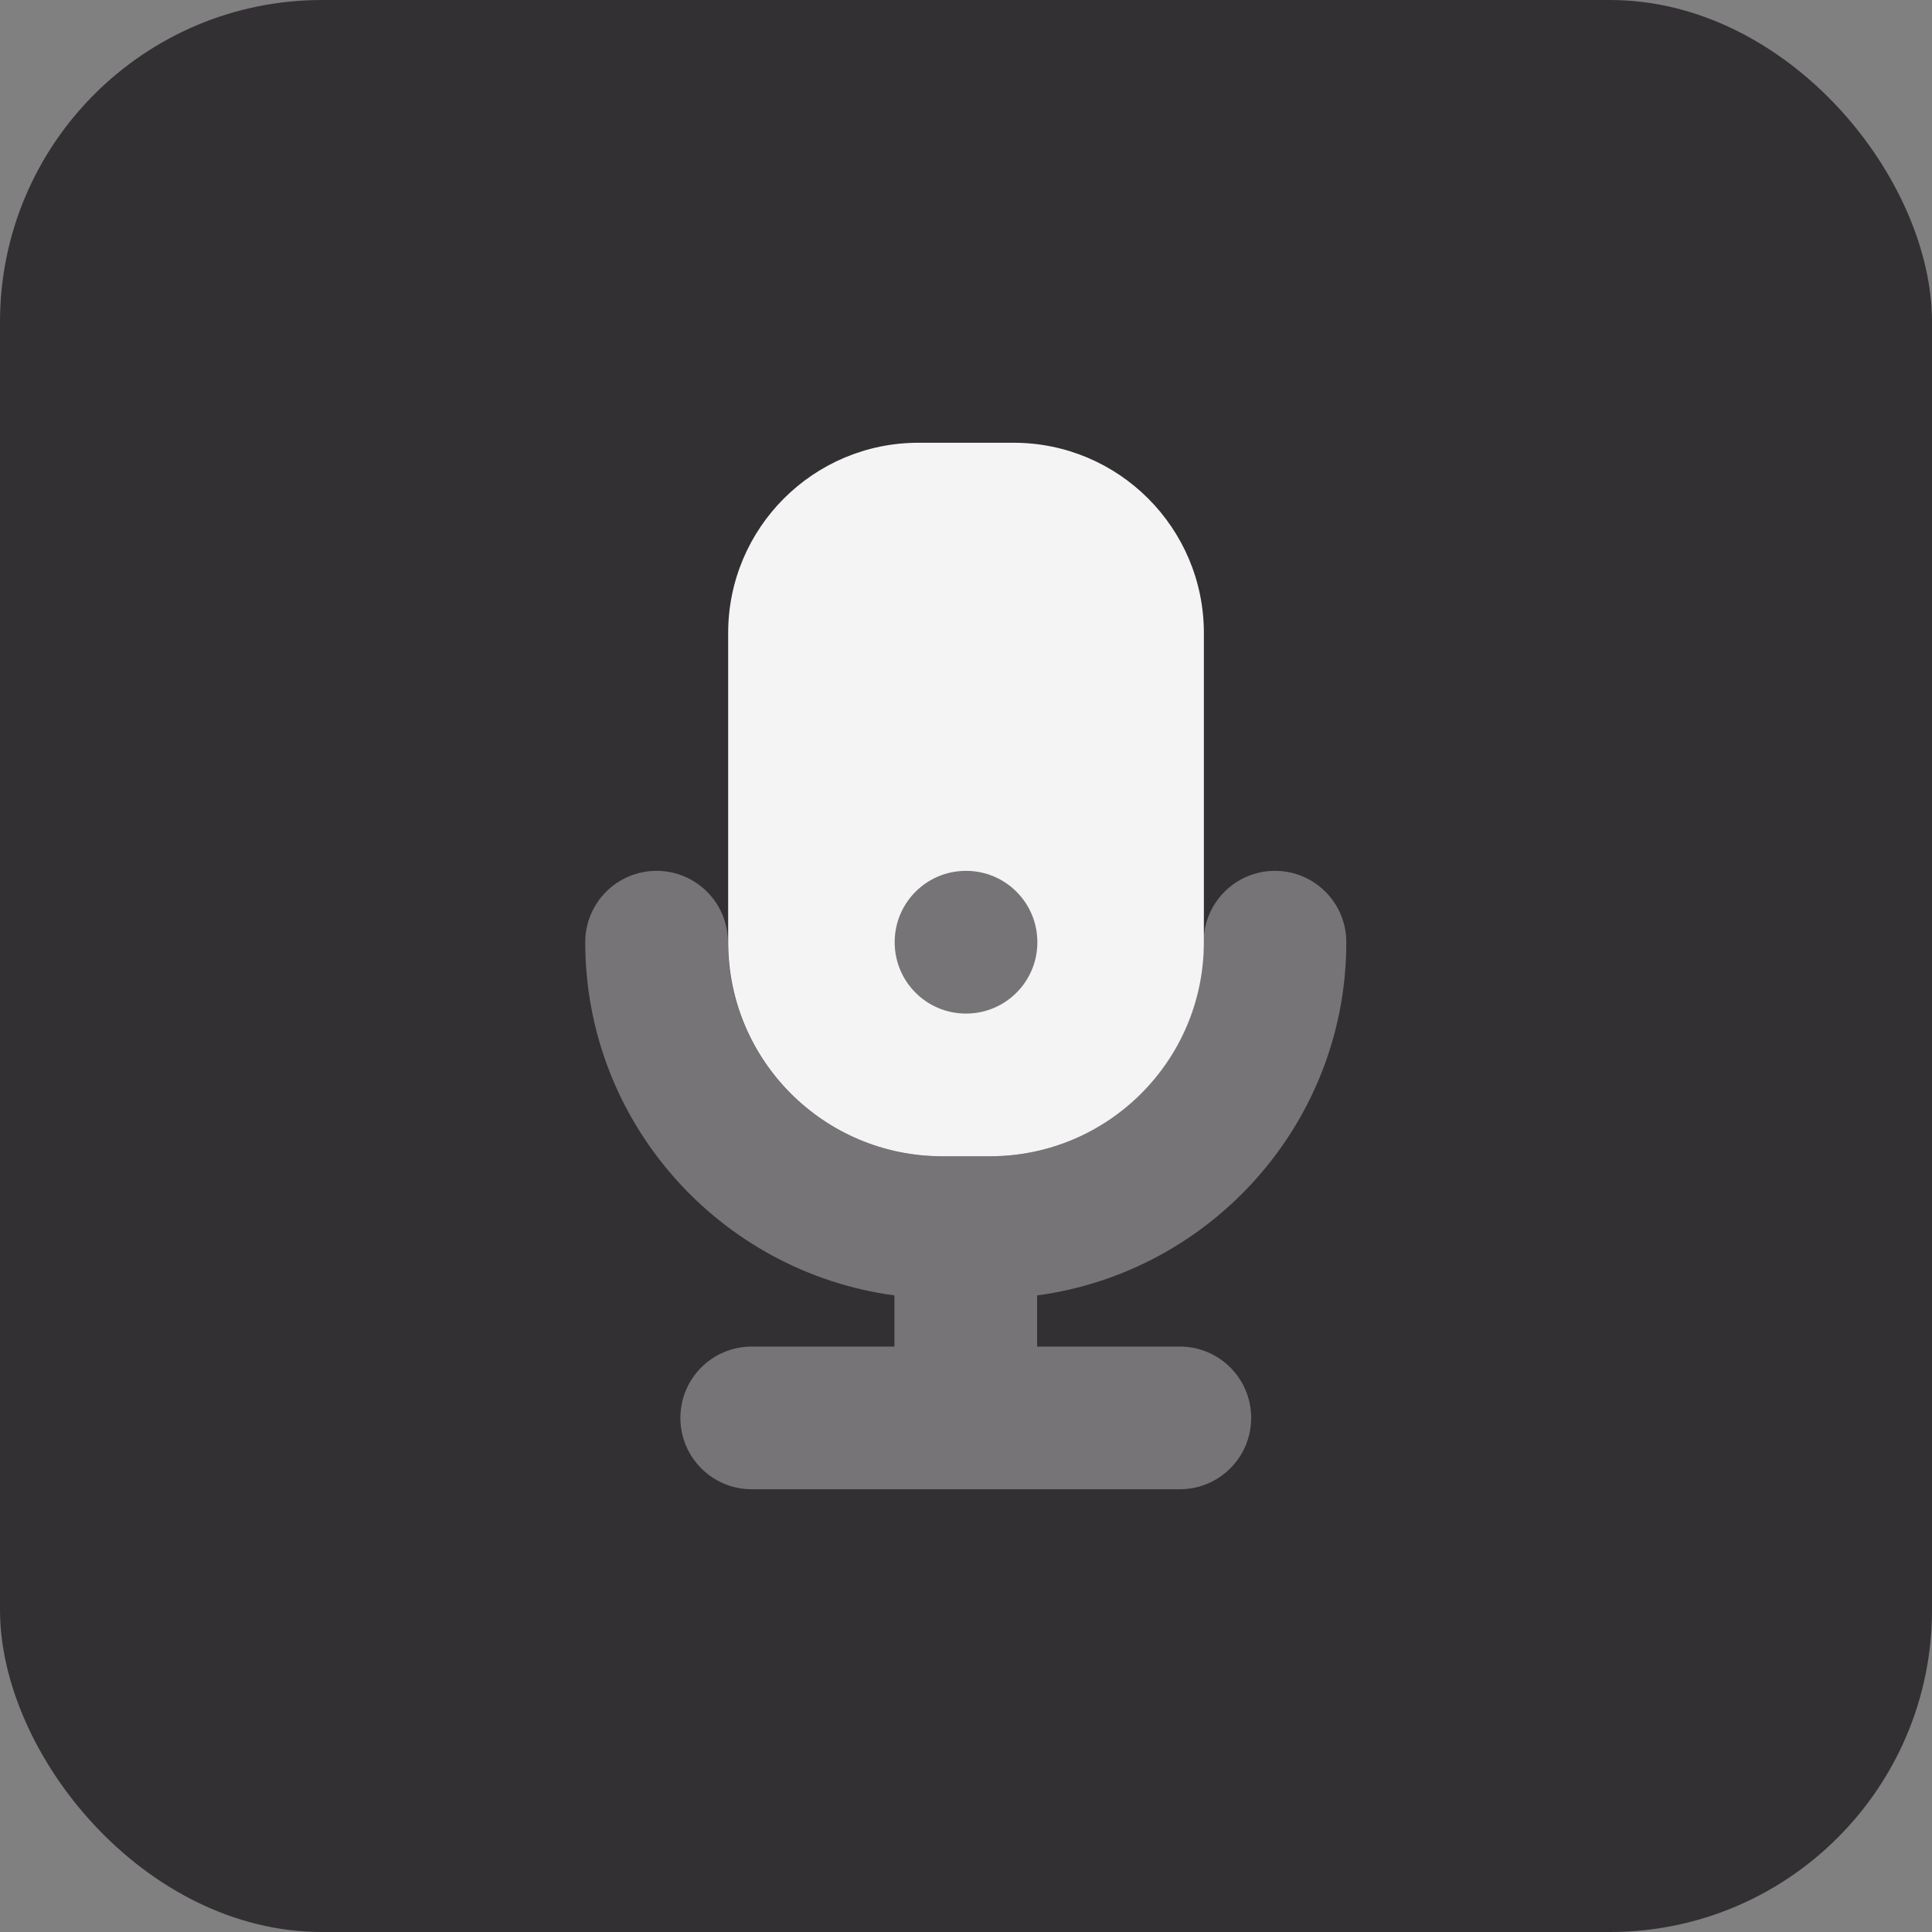
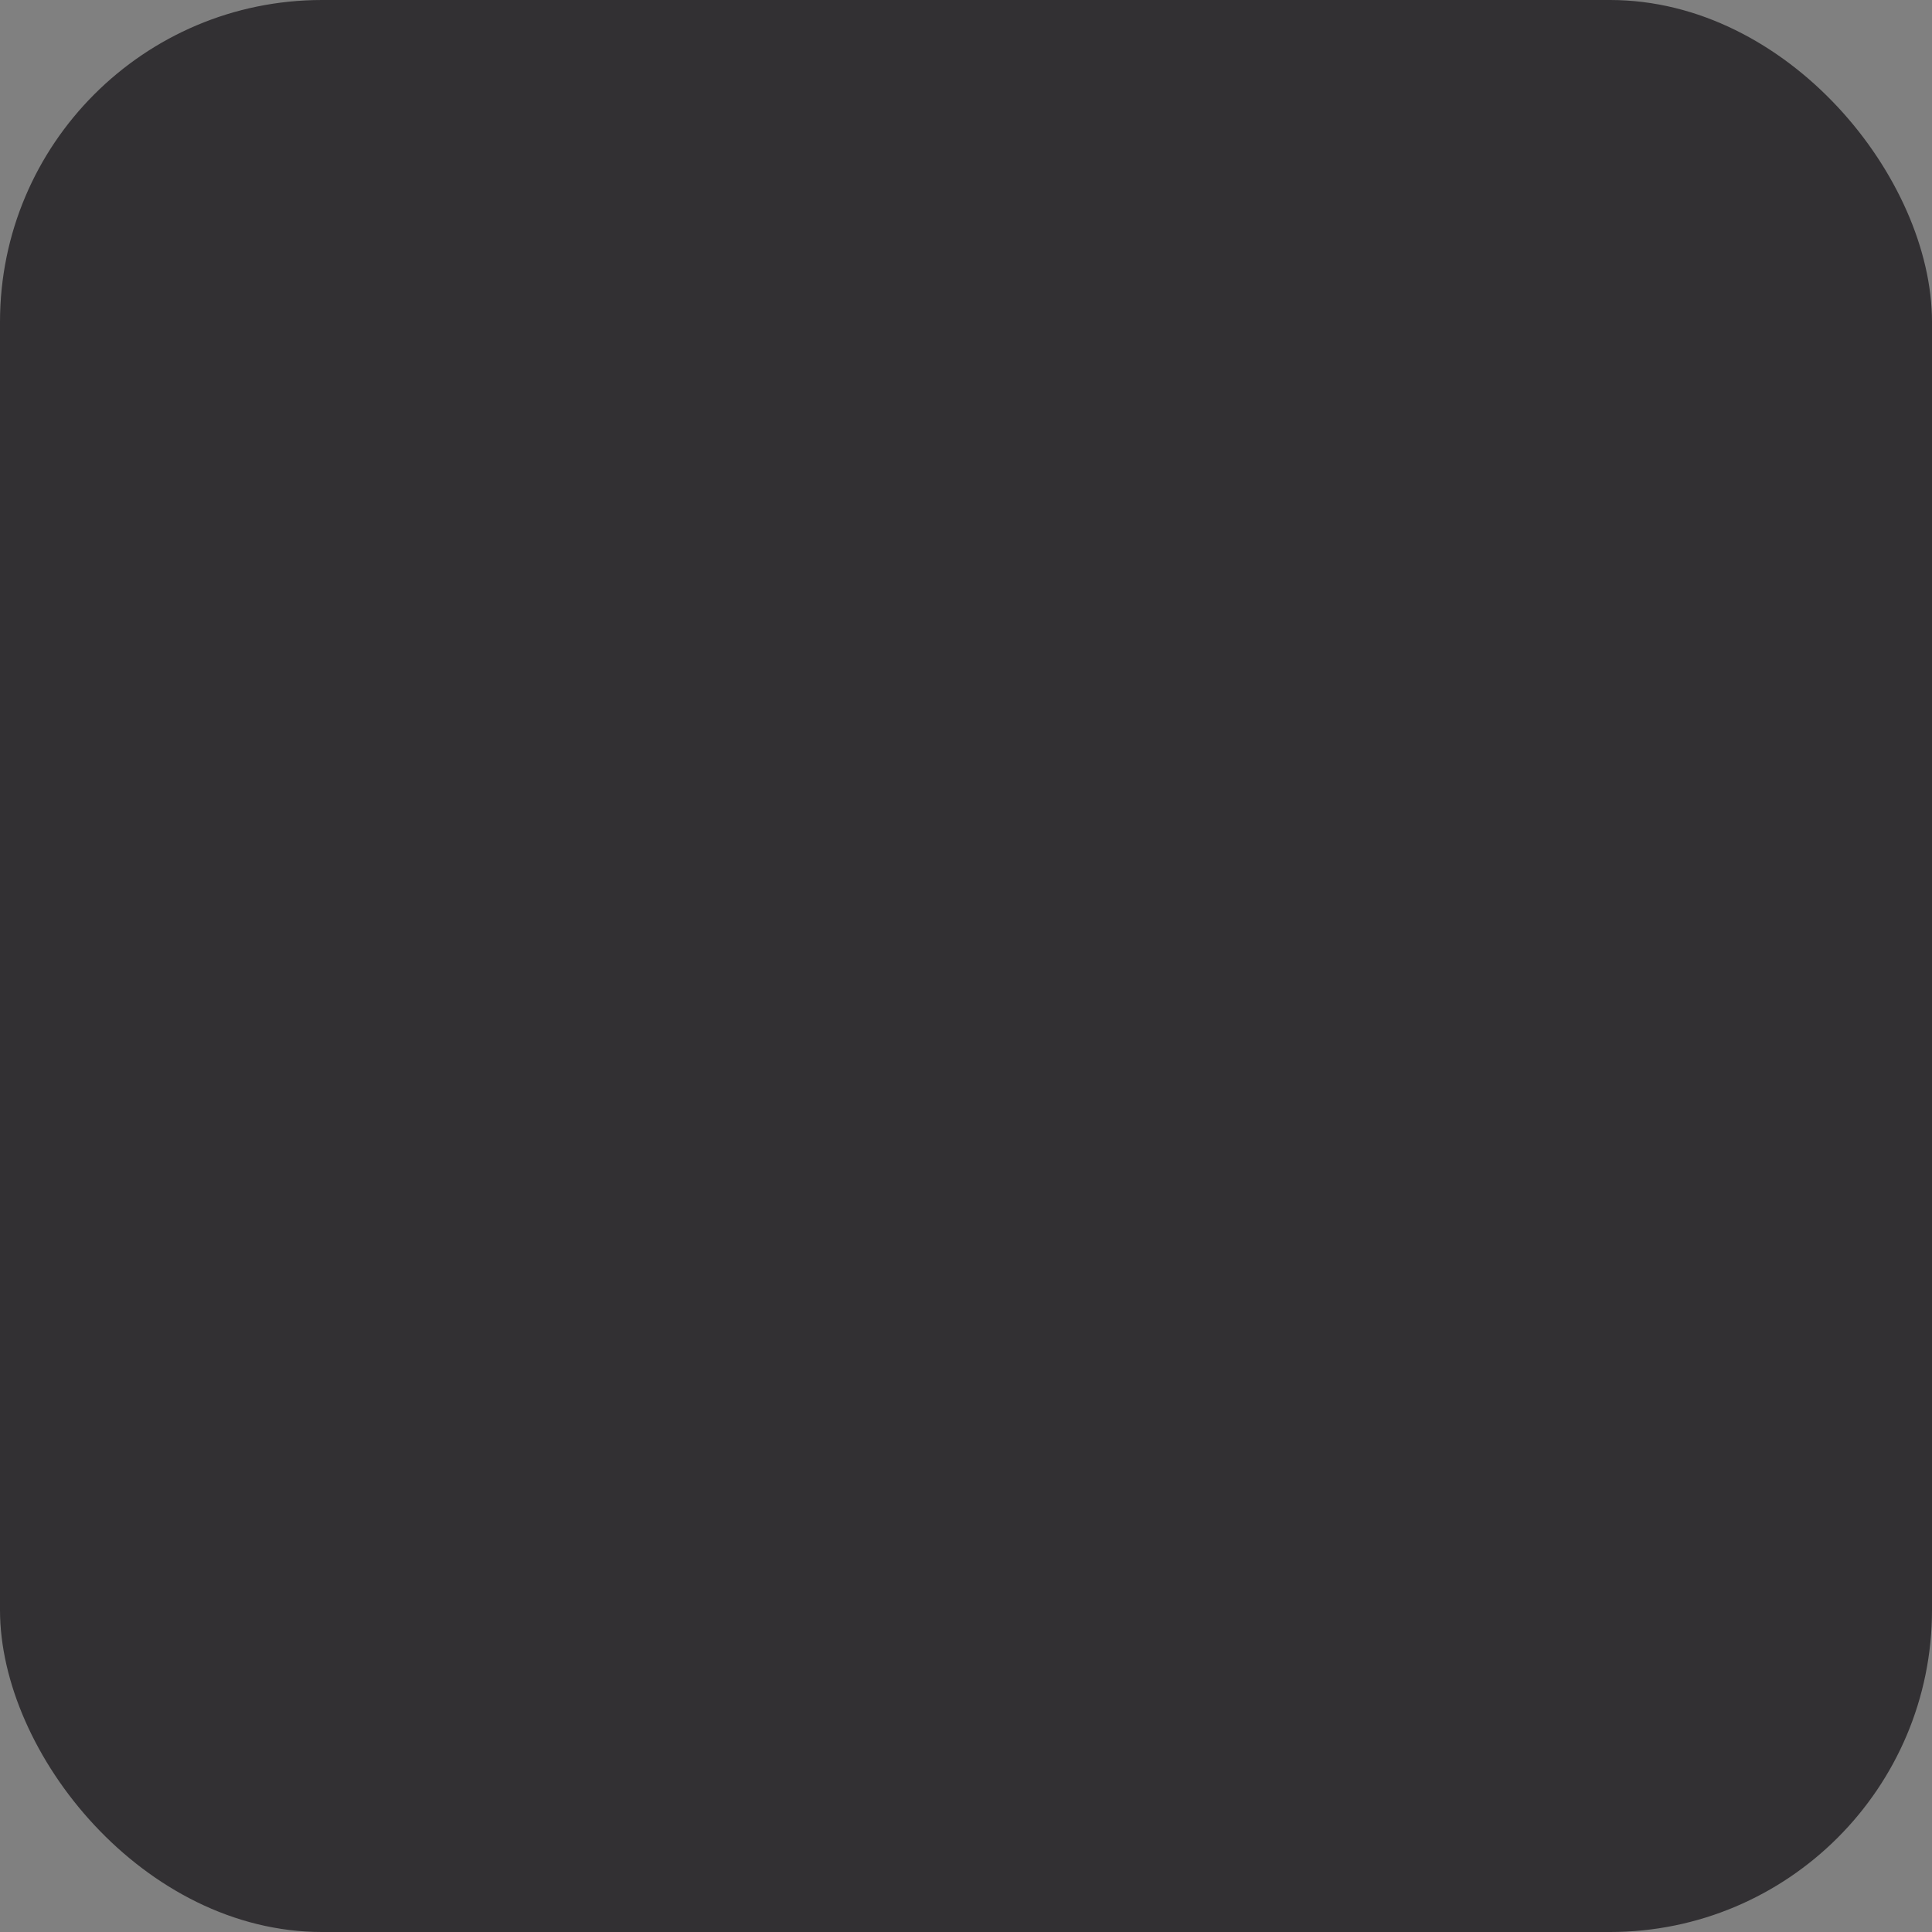
<svg xmlns="http://www.w3.org/2000/svg" width="48" height="48" viewBox="0 0 48 48" fill="none">
  <rect x="0" y="0" width="48" height="48" fill="#808080" stroke="none" />
  <rect width="48" height="48" rx="8" fill="#323033" />
-   <path opacity="0.35" d="M29.313 33.455H25.767V32.184C30.096 31.604 33.449 27.895 33.449 23.409C33.449 22.429 32.655 21.636 31.676 21.636C30.698 21.636 29.904 22.429 29.904 23.409C29.904 26.341 27.518 28.727 24.585 28.727H23.404C20.472 28.727 18.085 26.341 18.085 23.409C18.085 22.429 17.291 21.636 16.313 21.636C15.334 21.636 14.54 22.429 14.54 23.409C14.54 27.895 17.893 31.604 22.222 32.184V33.455H18.676C17.698 33.455 16.904 34.248 16.904 35.227C16.904 36.207 17.698 37 18.676 37H29.313C30.291 37 31.085 36.207 31.085 35.227C31.085 34.248 30.291 33.455 29.313 33.455ZM23.995 26.364C25.953 26.364 27.54 24.776 27.54 22.818C27.54 20.86 25.953 19.273 23.995 19.273C22.036 19.273 20.449 20.86 20.449 22.818C20.449 24.776 22.036 26.364 23.995 26.364Z" fill="#F4F4F4" />
-   <path d="M25.182 11H22.819C20.208 11 18.091 13.117 18.091 15.727V23.409C18.091 26.346 20.473 28.727 23.41 28.727H24.591C27.528 28.727 29.91 26.346 29.91 23.409V15.727C29.91 13.117 27.793 11 25.182 11ZM24 25.182C23.02 25.182 22.228 24.39 22.228 23.409C22.228 22.428 23.02 21.636 24 21.636C24.981 21.636 25.773 22.428 25.773 23.409C25.773 24.39 24.981 25.182 24 25.182Z" fill="#F4F4F4" />
</svg>